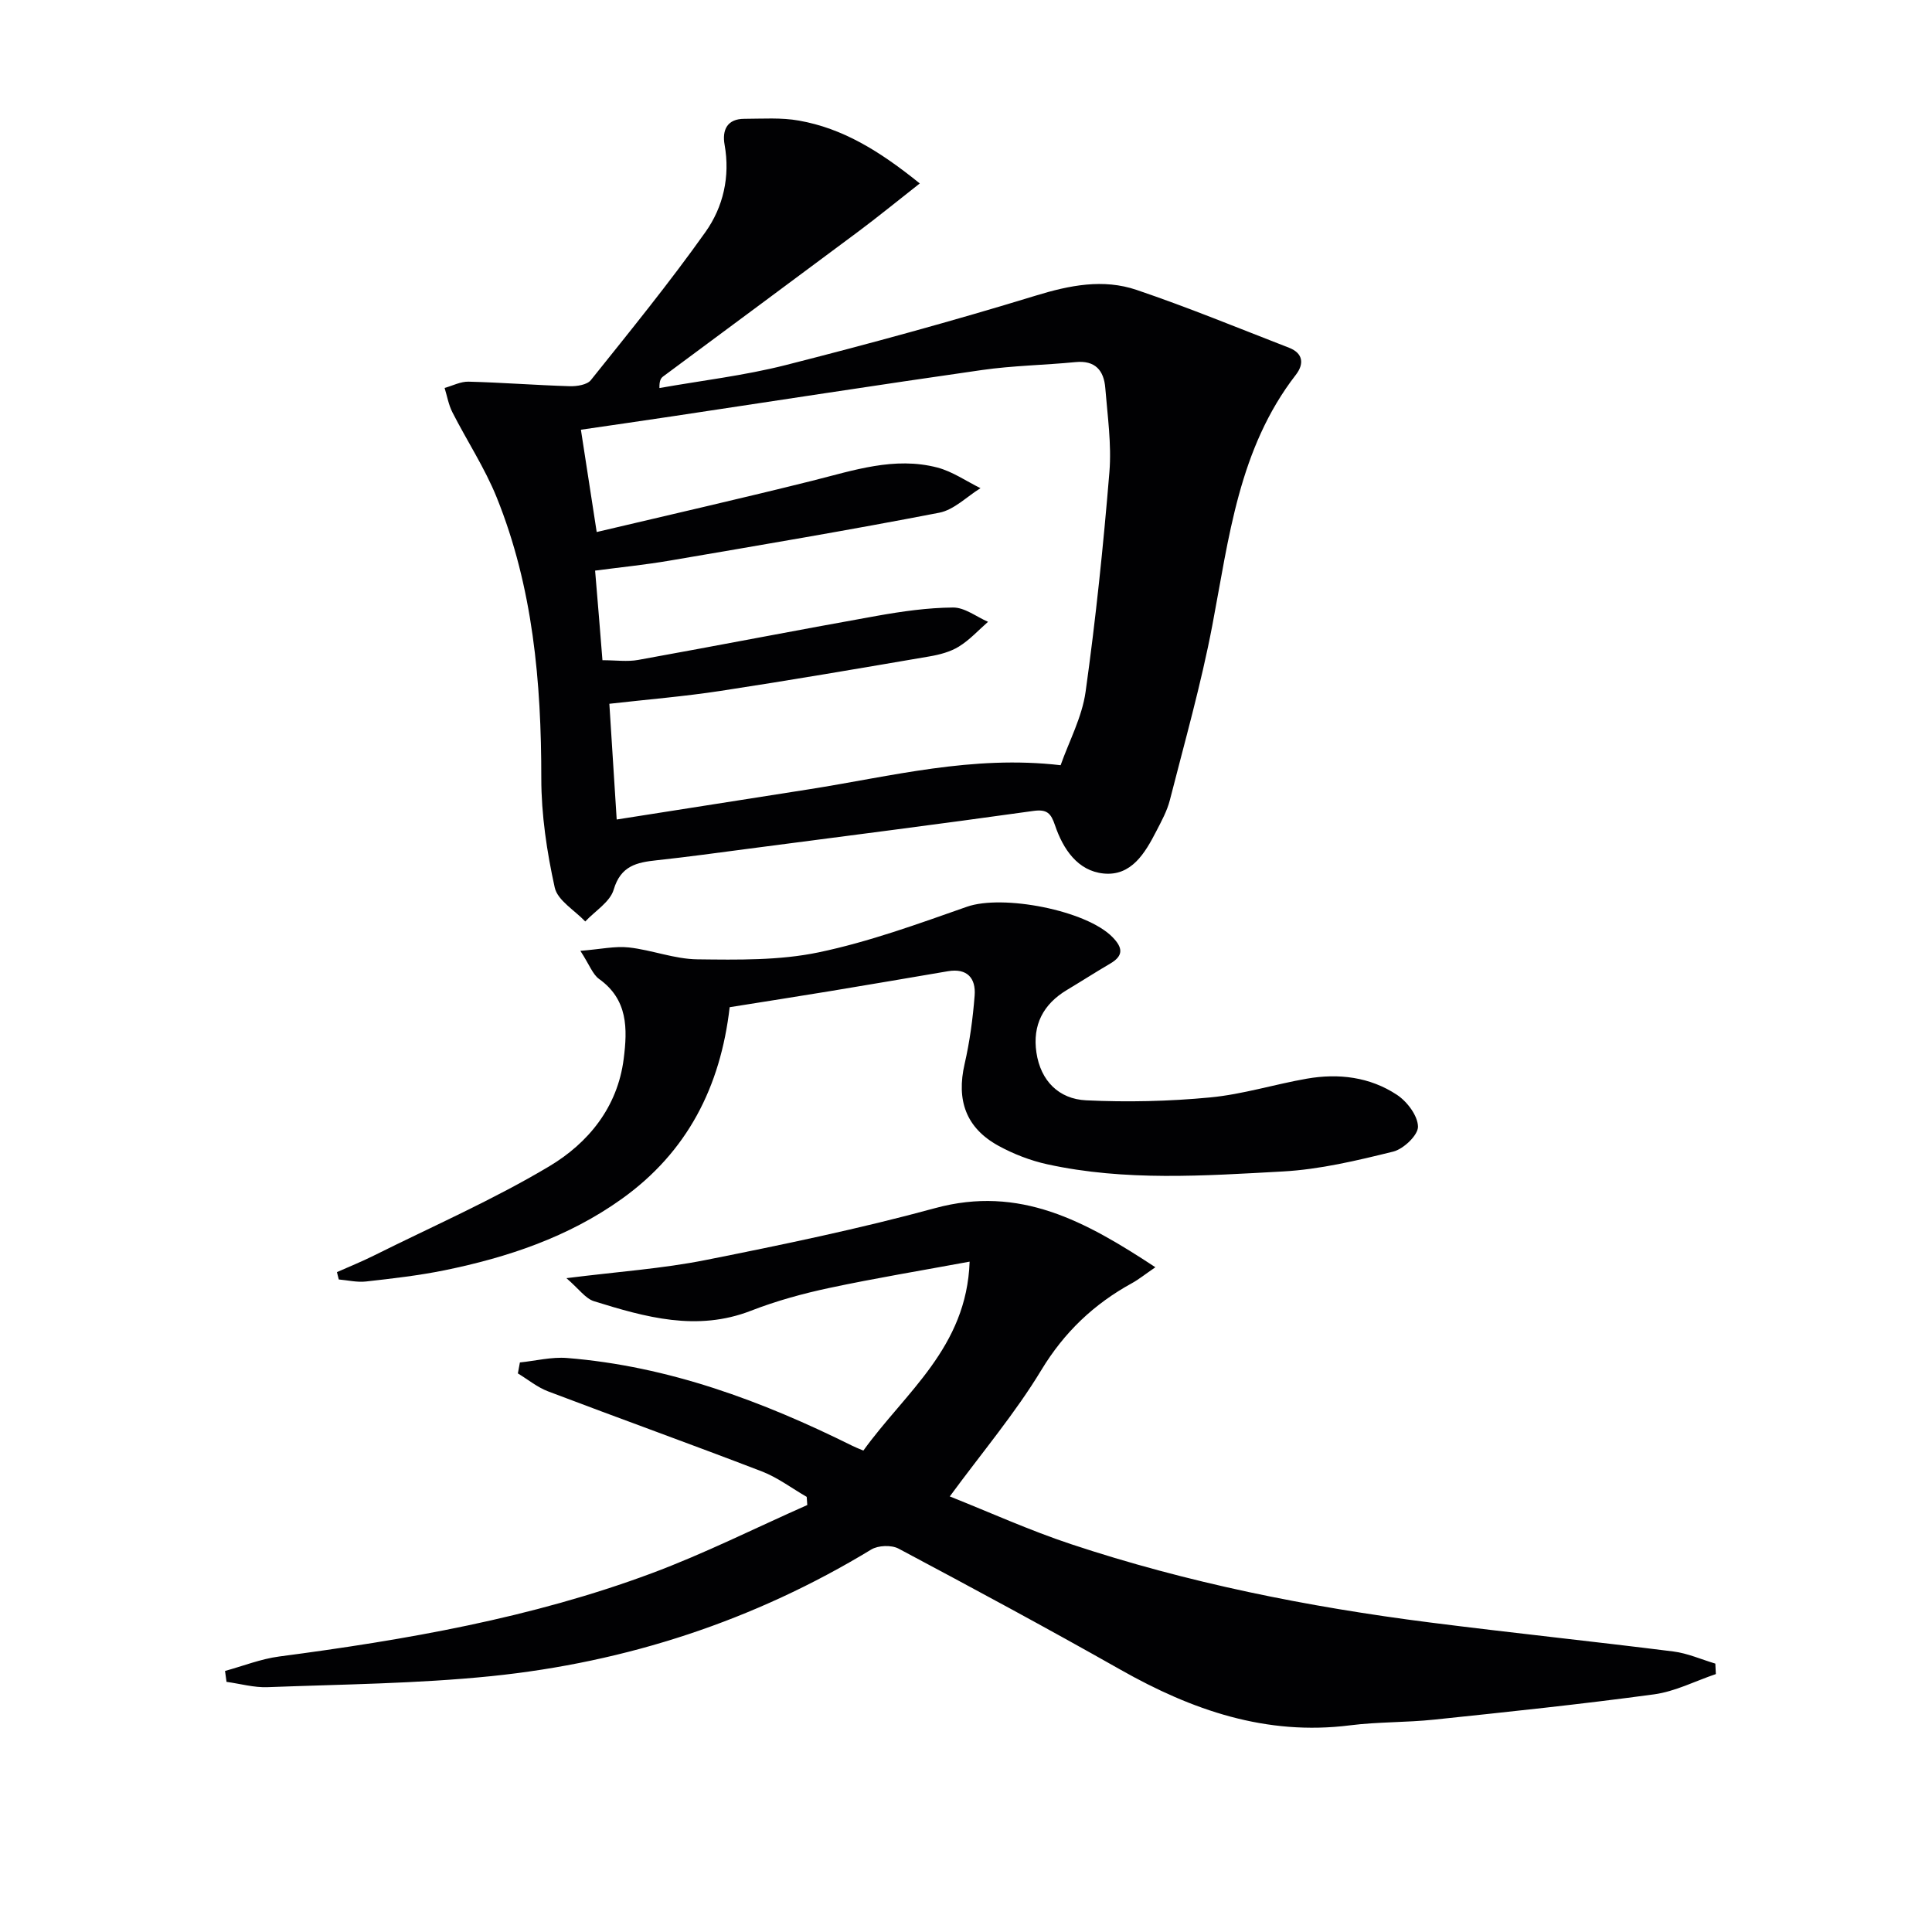
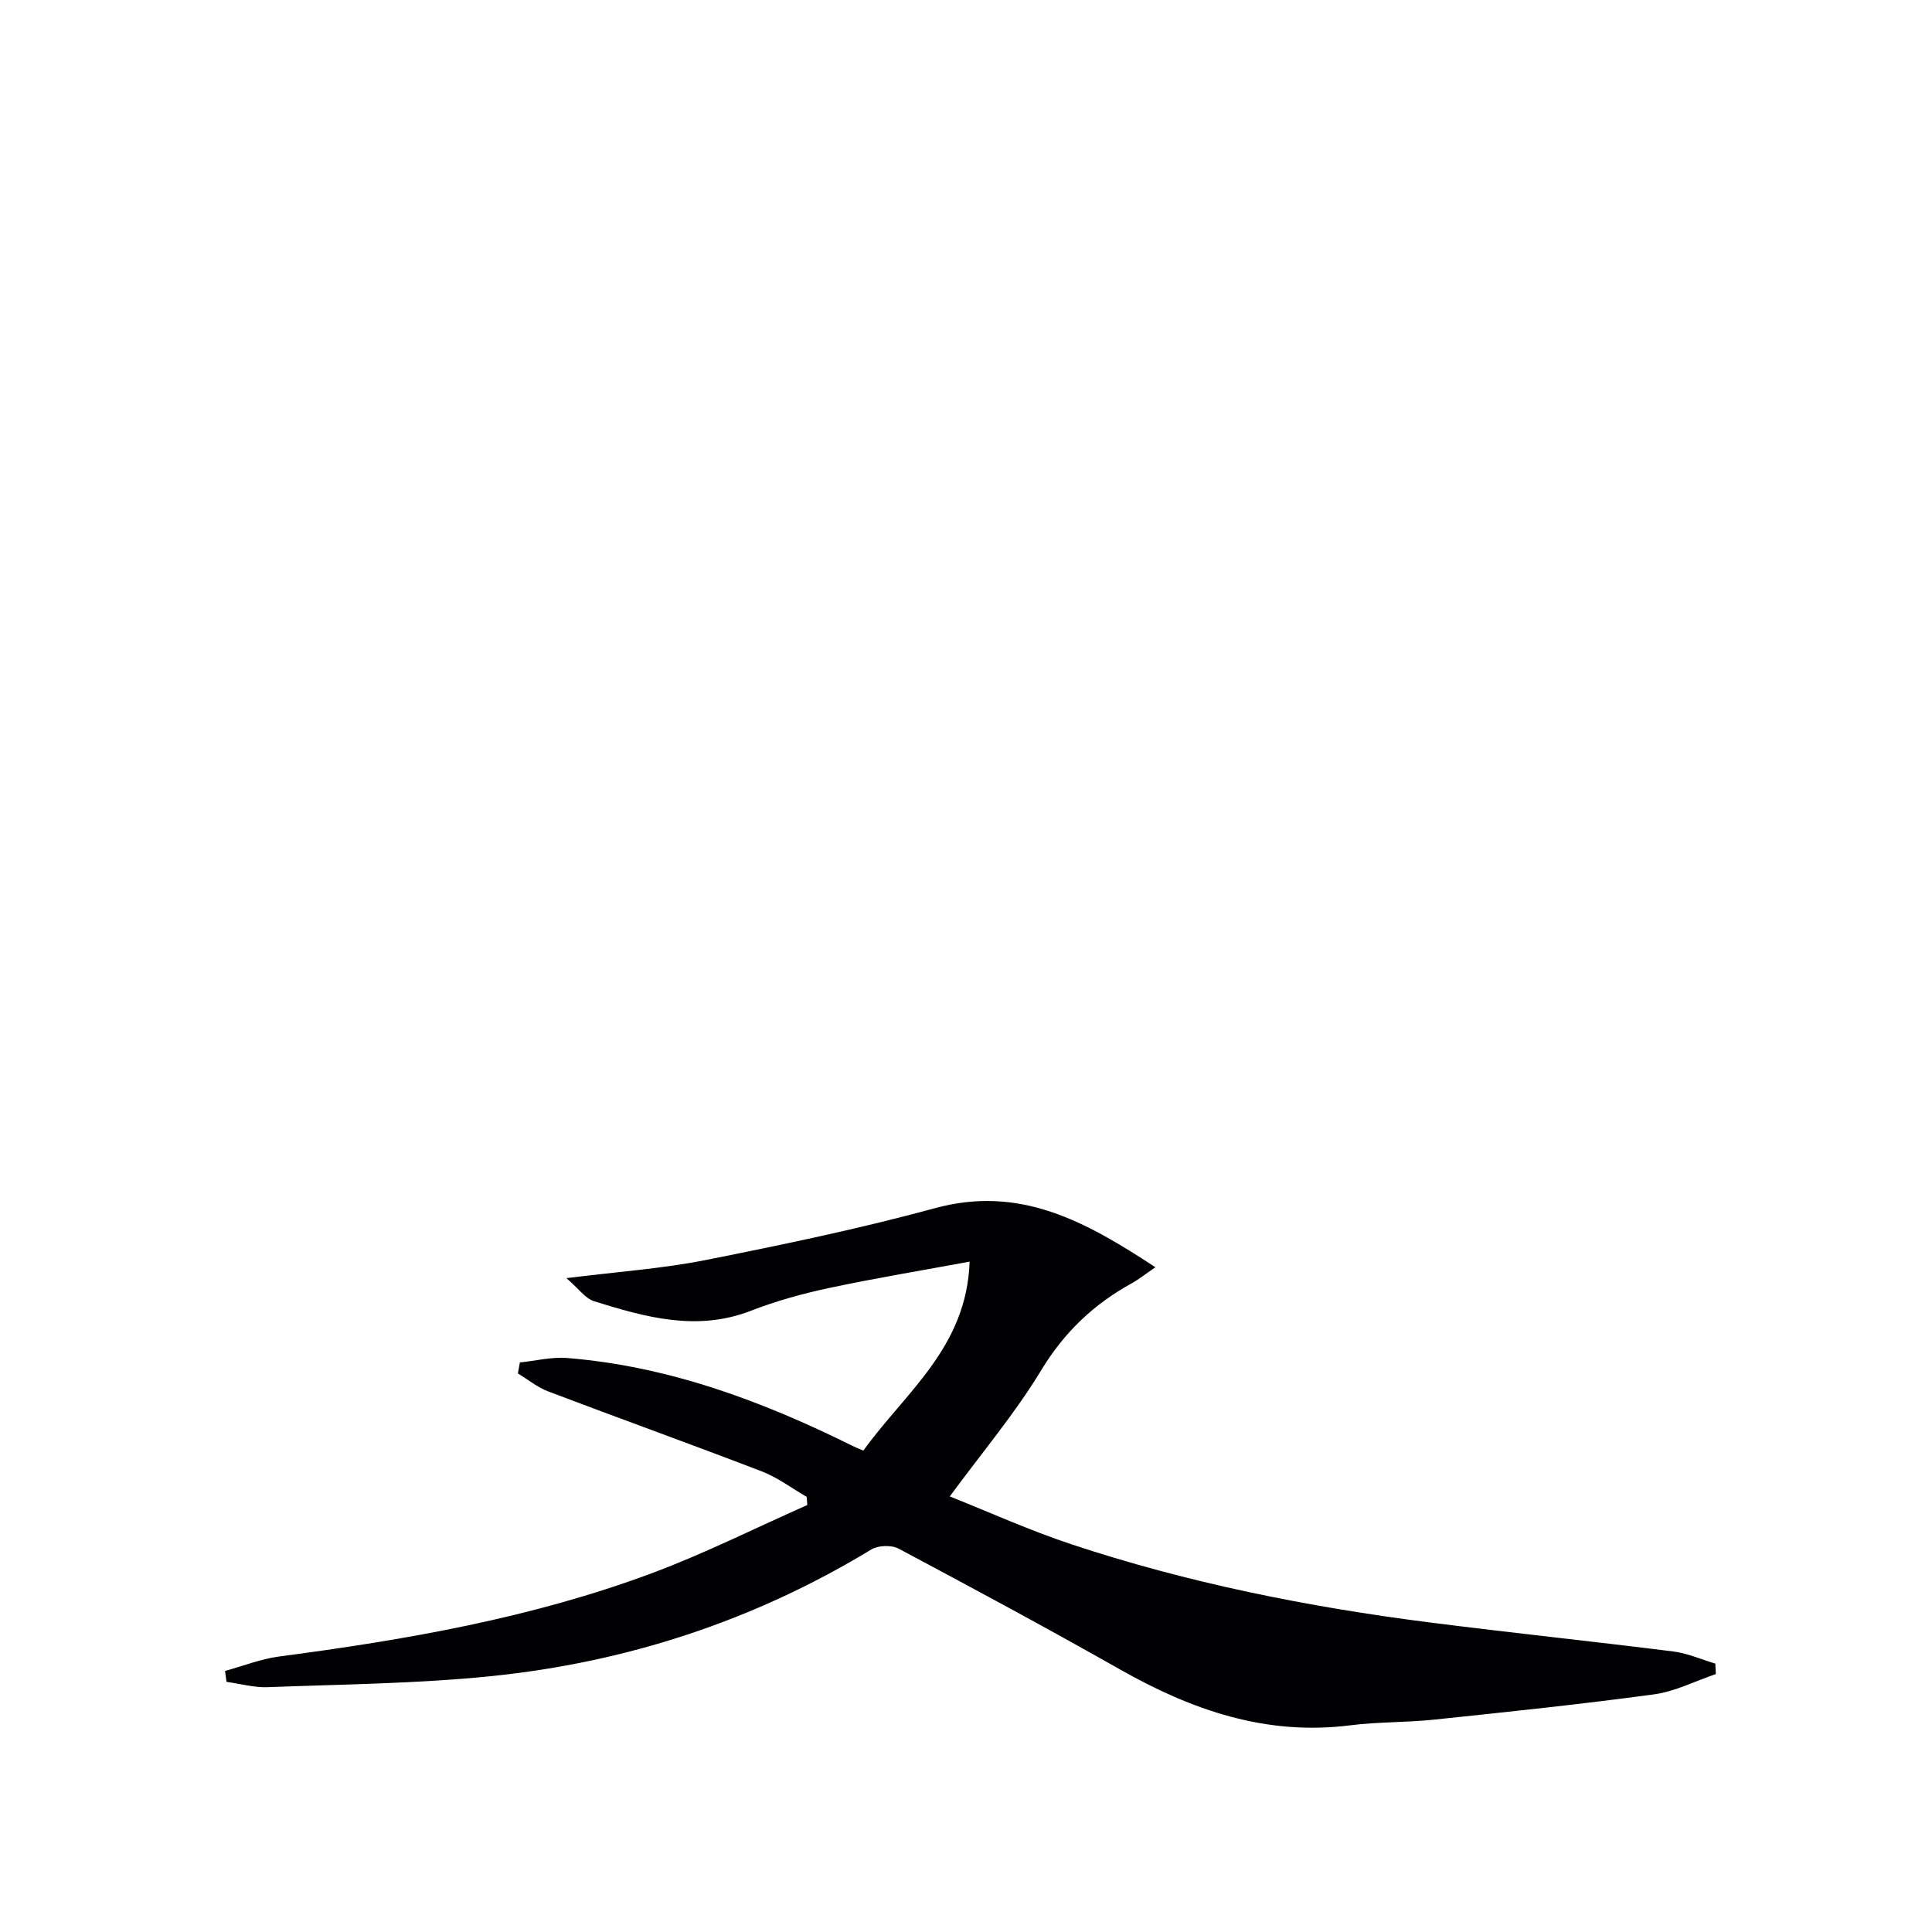
<svg xmlns="http://www.w3.org/2000/svg" enable-background="new 0 0 400 400" viewBox="0 0 400 400">
  <g fill="#010103">
-     <path d="m190.43 37.98c-4.78 3.75-8.69 6.95-12.74 9.97-13.44 10.03-26.93 19.99-40.39 29.99-.47.35-.81.86-.77 2.4 8.72-1.55 17.57-2.58 26.12-4.75 17.35-4.41 34.63-9.13 51.74-14.37 7.08-2.17 14.01-3.55 20.95-1.19 10.65 3.61 21.06 7.9 31.55 11.97 2.93 1.14 3.14 3.35 1.4 5.6-11.84 15.29-13.84 33.75-17.29 51.86-2.32 12.19-5.73 24.18-8.8 36.22-.57 2.22-1.72 4.32-2.79 6.39-2.34 4.55-5.17 9.36-10.93 8.78-5.37-.54-8.39-5.07-10.05-9.98-.84-2.47-1.62-3.38-4.51-2.97-19.55 2.74-39.14 5.23-58.71 7.79-6.42.84-12.83 1.73-19.26 2.42-4.12.44-7.43 1.14-8.89 6.07-.75 2.56-3.85 4.42-5.89 6.6-2.19-2.32-5.73-4.35-6.32-7.03-1.63-7.39-2.78-15.06-2.78-22.61.01-19.93-1.72-39.53-9.24-58.17-2.47-6.11-6.17-11.72-9.17-17.62-.79-1.55-1.09-3.35-1.61-5.03 1.66-.46 3.33-1.35 4.98-1.3 6.98.18 13.94.73 20.92.94 1.48.04 3.59-.28 4.38-1.26 8.08-10.1 16.26-20.14 23.74-30.68 3.66-5.16 5.13-11.45 3.95-18.05-.54-3.04.51-5.37 4.09-5.37 3.77-.01 7.63-.29 11.31.37 9.03 1.6 16.63 6.24 25.01 13.01zm-65.7 98.71c2.79 0 5.16.35 7.4-.06 16.48-2.97 32.92-6.18 49.4-9.12 5.21-.93 10.52-1.69 15.79-1.73 2.41-.02 4.83 1.91 7.24 2.96-1.99 1.74-3.81 3.76-6.04 5.13-1.78 1.1-4.01 1.68-6.12 2.04-14.39 2.46-28.78 4.93-43.2 7.13-7.51 1.15-15.1 1.77-23.04 2.67.5 7.94.98 15.48 1.52 23.96 13.67-2.15 26.76-4.2 39.85-6.26 16.98-2.67 33.77-7.11 52.06-4.98 1.74-4.94 4.43-9.93 5.17-15.2 2.11-15.1 3.68-30.29 4.93-45.49.47-5.74-.39-11.61-.85-17.4-.29-3.63-2.07-5.78-6.18-5.37-6.45.63-12.96.72-19.36 1.64-21.36 3.05-42.67 6.37-64.01 9.57-6.3.95-12.61 1.85-19.02 2.79 1.12 7.24 2.12 13.71 3.27 21.18 15.31-3.62 30-6.96 44.61-10.61 8.55-2.14 17.02-5.06 25.92-2.74 3.13.82 5.96 2.81 8.93 4.27-2.83 1.75-5.47 4.48-8.53 5.08-18.53 3.59-37.16 6.73-55.77 9.91-5.14.88-10.35 1.4-15.49 2.08.57 6.72 1.05 12.64 1.52 18.55z" />
    <path d="m178.75 300.33c8.68-12.07 21.39-21.31 22-39.12-9.96 1.84-19.54 3.42-29.02 5.44-5.5 1.17-11 2.68-16.24 4.72-11.21 4.36-21.86 1.34-32.49-1.96-1.79-.55-3.13-2.55-5.73-4.78 10.83-1.36 19.93-1.98 28.8-3.75 15.92-3.17 31.85-6.47 47.5-10.74 17.57-4.79 31.13 2.69 45.64 12.23-2.23 1.53-3.46 2.53-4.84 3.29-7.89 4.33-14.02 10.14-18.79 18.02-5.38 8.89-12.17 16.93-18.94 26.14 8.22 3.27 16.5 7.02 25.07 9.87 24.17 8.03 49.06 13 74.29 16.22 16.8 2.14 33.64 3.9 50.44 6.01 2.96.37 5.8 1.65 8.7 2.51.04.72.07 1.45.11 2.17-4.27 1.44-8.43 3.61-12.82 4.2-15.13 2.05-30.33 3.64-45.51 5.23-5.78.61-11.65.45-17.41 1.18-17.34 2.2-32.71-3.13-47.51-11.51-15.19-8.6-30.56-16.88-45.97-25.08-1.48-.78-4.22-.68-5.66.2-24.25 14.72-50.6 23.34-78.68 26.21-15.35 1.56-30.84 1.69-46.28 2.28-2.82.11-5.67-.71-8.51-1.1-.1-.75-.21-1.51-.31-2.26 3.74-1.02 7.41-2.49 11.22-2.99 26.22-3.45 52.22-7.96 77.08-17.22 10.98-4.09 21.51-9.39 32.25-14.14-.04-.56-.08-1.13-.12-1.69-3.09-1.78-6-4-9.29-5.27-14.7-5.65-29.53-10.98-44.25-16.57-2.24-.85-4.18-2.46-6.26-3.72.14-.76.28-1.51.42-2.27 3.26-.33 6.56-1.18 9.77-.92 21.02 1.69 40.39 8.91 59.1 18.2.62.31 1.24.54 2.24.97z" />
-     <path d="m151.07 208.53c-1.9 16.49-8.77 30-22.37 39.71-11.05 7.89-23.57 12.08-36.67 14.76-5.36 1.09-10.82 1.71-16.26 2.32-1.84.21-3.75-.26-5.63-.42-.13-.51-.26-1.01-.38-1.52 2.56-1.14 5.17-2.19 7.67-3.44 12.15-6.06 24.66-11.53 36.29-18.47 8.05-4.81 14.14-12.2 15.41-22.25.79-6.22.9-12.25-5.09-16.53-1.34-.96-1.97-2.89-3.88-5.83 4.18-.33 7.17-1.02 10.05-.7 4.77.53 9.46 2.41 14.19 2.46 8.37.1 16.95.25 25.06-1.44 10.45-2.18 20.62-5.9 30.74-9.45 7.4-2.59 24.71.73 30.13 6.29 2.12 2.17 2.35 3.83-.47 5.48-3.01 1.76-5.94 3.65-8.93 5.44-4.95 2.95-7.2 7.28-6.35 12.98.87 5.86 4.64 9.62 10.29 9.89 8.54.41 17.18.21 25.69-.6 6.73-.64 13.3-2.71 19.99-3.88 6.58-1.15 13.06-.37 18.67 3.34 2.11 1.39 4.32 4.32 4.36 6.59.03 1.75-2.99 4.63-5.11 5.16-7.52 1.86-15.2 3.7-22.9 4.12-16.25.89-32.6 2.04-48.71-1.48-3.52-.77-7.03-2.13-10.18-3.86-6.71-3.7-8.69-9.44-6.97-16.91 1.07-4.65 1.71-9.44 2.08-14.2.27-3.56-1.54-5.68-5.52-5.01-8.17 1.39-16.33 2.79-24.51 4.14-6.68 1.1-13.39 2.14-20.69 3.31z" />
  </g>
</svg>